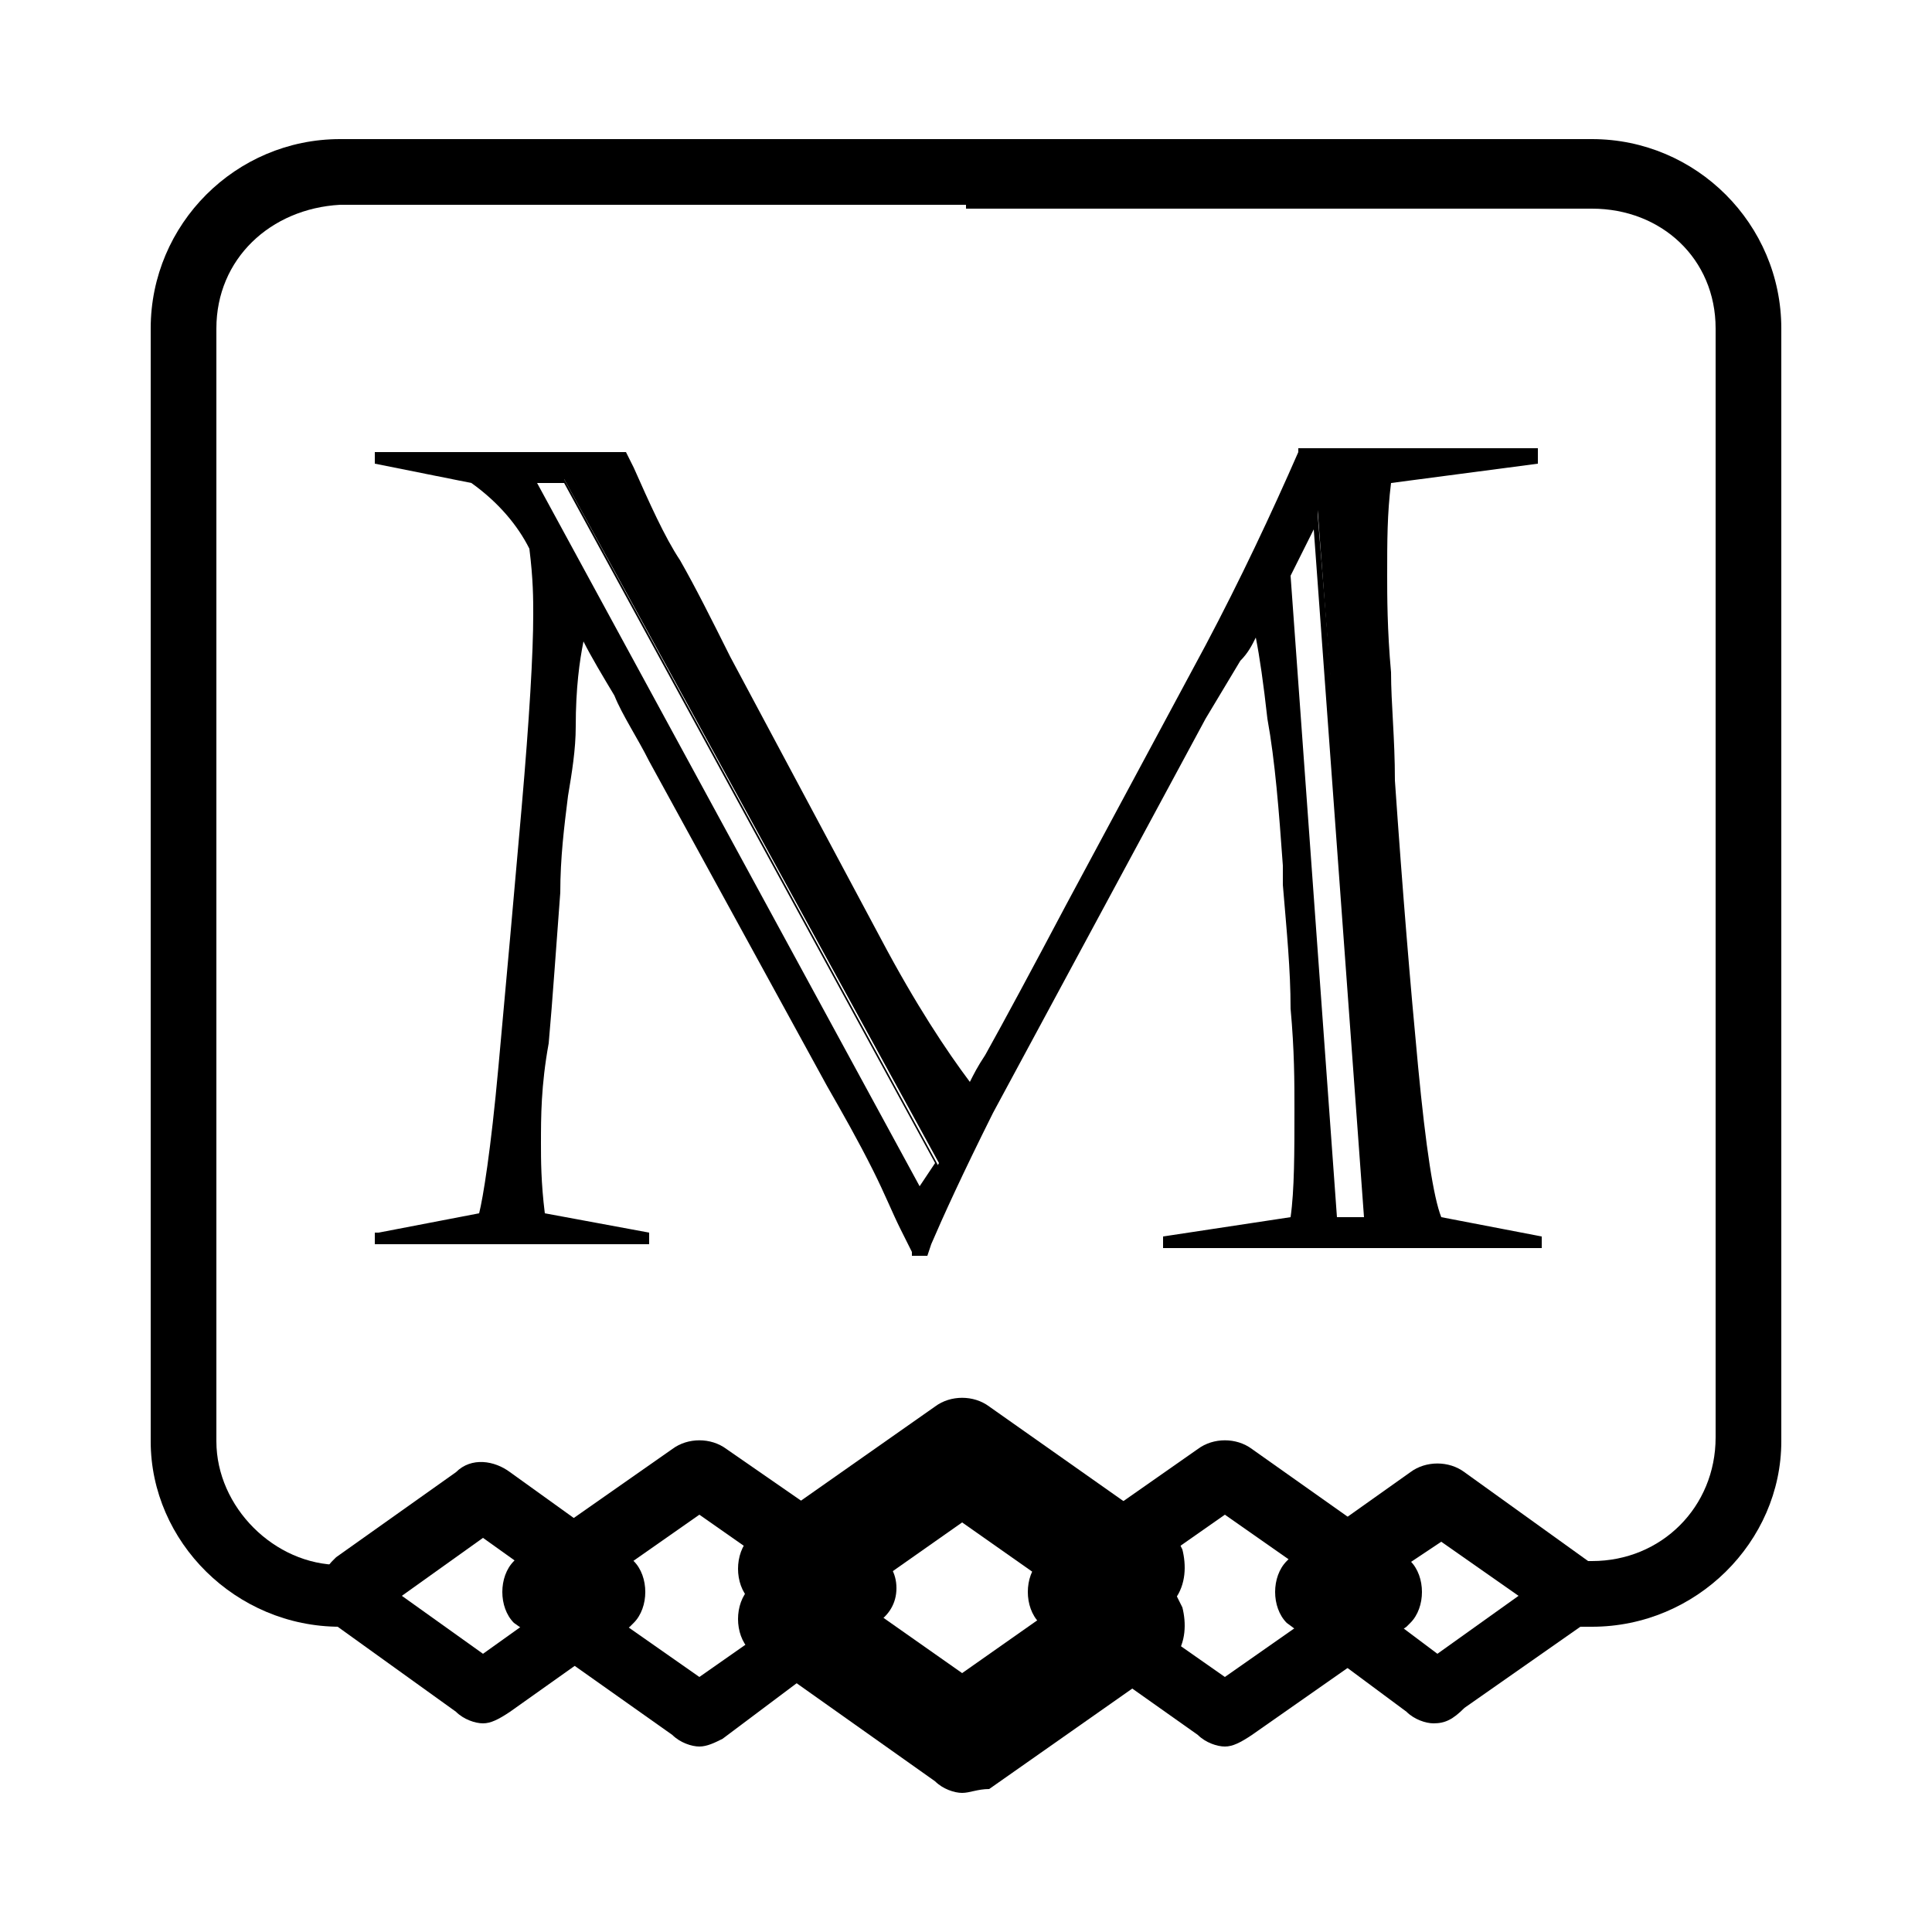
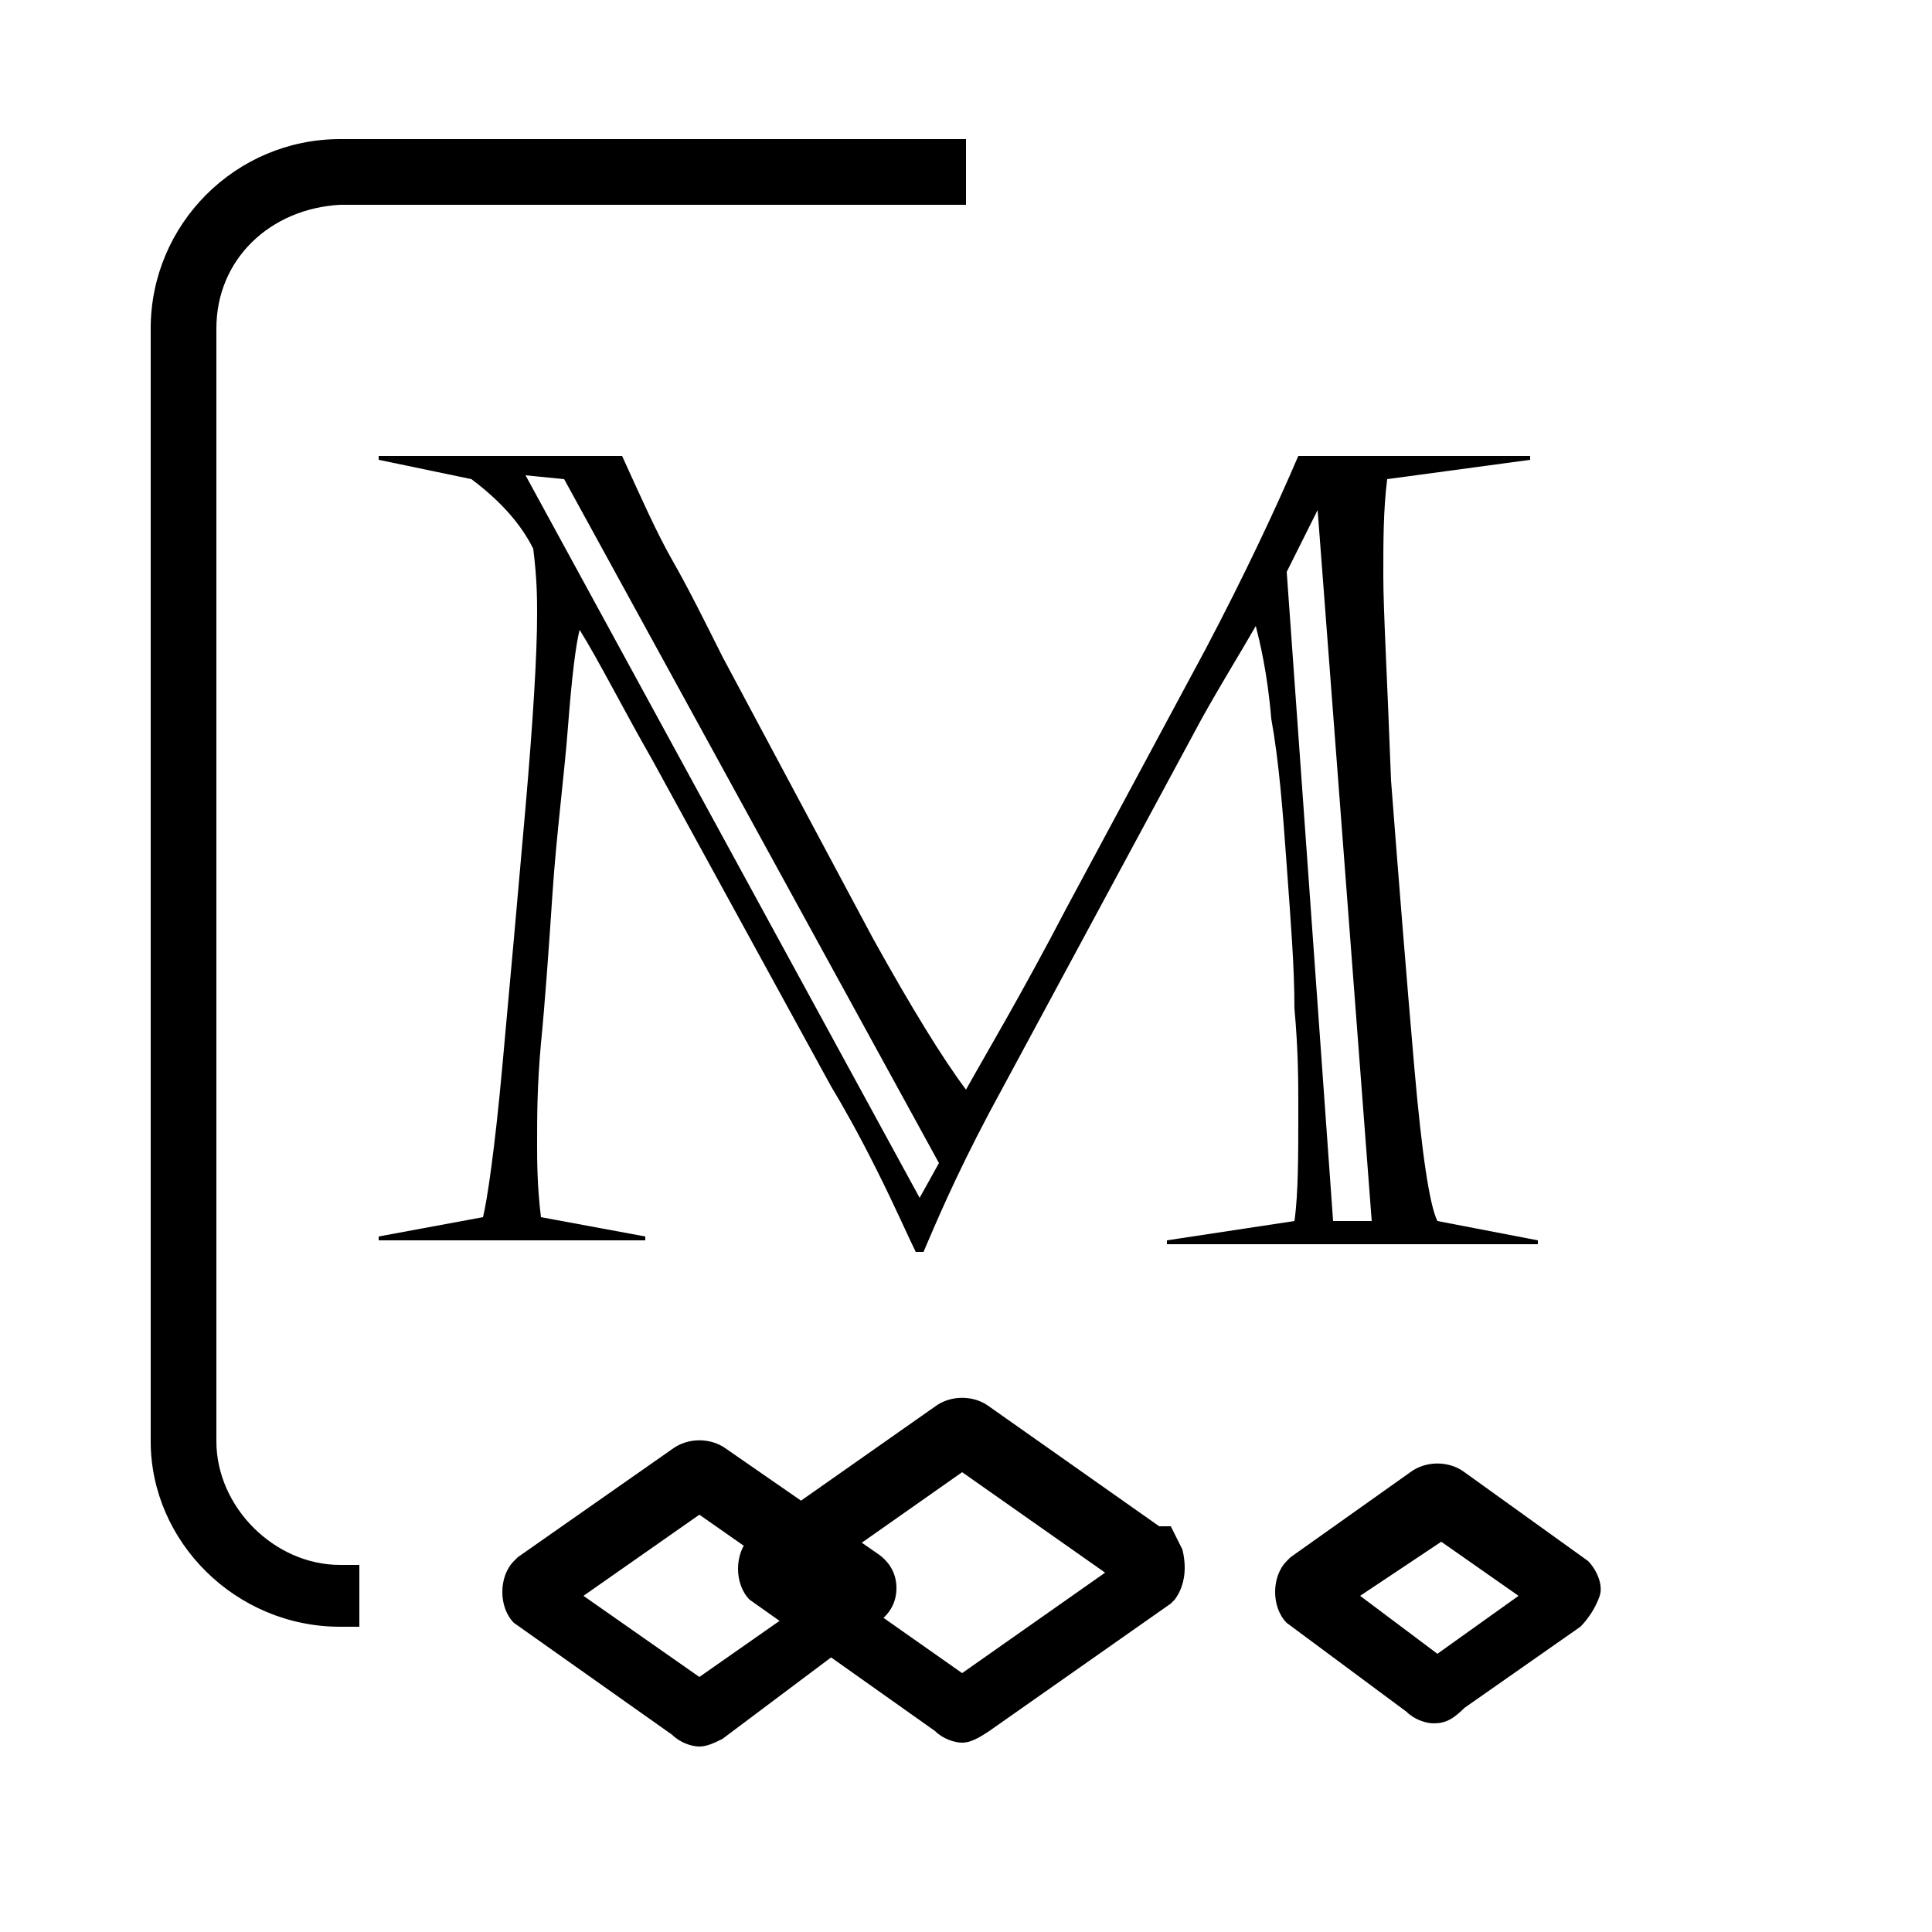
<svg xmlns="http://www.w3.org/2000/svg" version="1.1" id="a" x="0px" y="0px" viewBox="0 0 50 50" style="enable-background:new 0 0 50 50;" xml:space="preserve">
  <g>
    <path d="M10.1,11.8h6c0.5,1.1,0.9,2,1.3,2.7s0.8,1.5,1.3,2.5l3.9,7.3c1,1.8,1.8,3.1,2.4,3.9c0.5-0.9,1.4-2.4,2.6-4.7l3.6-6.7   c1-1.9,1.8-3.6,2.4-5h6v0.1l-3.7,0.5c-0.1,0.8-0.1,1.6-0.1,2.5s0.1,2.6,0.2,5.3c0.2,2.6,0.4,5.1,0.6,7.4c0.2,2.3,0.4,3.6,0.6,4   l2.6,0.5v0.1h-9.6v-0.1l3.3-0.5c0.1-0.7,0.1-1.7,0.1-2.9c0-0.7,0-1.5-0.1-2.6c0-1.1-0.1-2.3-0.2-3.7c-0.1-1.4-0.2-2.7-0.4-3.8   c-0.1-1.2-0.3-2-0.4-2.4c-0.4,0.7-0.9,1.5-1.4,2.4l-5.5,10.2c-0.9,1.7-1.4,2.9-1.7,3.6h-0.2c-0.2-0.4-0.5-1.1-1-2.1   s-0.9-1.7-1.2-2.2l-4.6-8.4c-0.8-1.4-1.4-2.6-1.9-3.4c-0.1,0.4-0.2,1.2-0.3,2.5s-0.3,2.8-0.4,4.3C14.2,24.6,14.1,26,14,27   c-0.1,1.1-0.1,1.9-0.1,2.6c0,0.4,0,1.1,0.1,1.9l2.7,0.5v0.1H9.8V32l2.7-0.5c0.1-0.4,0.3-1.7,0.5-3.9s0.4-4.4,0.6-6.7   c0.2-2.3,0.3-4,0.3-5c0-0.4,0-0.9-0.1-1.7c-0.3-0.6-0.8-1.2-1.6-1.8l-2.4-0.5v-0.1H10.1z M13.6,12.3L23.8,31l0.5-0.9l-9.7-17.7   L13.6,12.3L13.6,12.3z M34.1,13.2l-0.8,1.6l1.2,16.8h1L34.1,13.2L34.1,13.2z" />
-     <path d="M24,32.5h-0.4l0-0.1c-0.1-0.2-0.2-0.4-0.3-0.6c-0.2-0.4-0.4-0.9-0.7-1.5c-0.4-0.8-0.8-1.5-1.2-2.2l-4.6-8.4   c-0.3-0.6-0.7-1.2-0.9-1.7c-0.3-0.5-0.6-1-0.8-1.4c-0.1,0.5-0.2,1.2-0.2,2.2c0,0.6-0.1,1.2-0.2,1.8c-0.1,0.8-0.2,1.6-0.2,2.5   c-0.1,1.3-0.2,2.8-0.3,3.9C14,28.1,14,28.9,14,29.6c0,0.4,0,1,0.1,1.8l2.7,0.5v0.3H9.7v-0.3l0.1,0l2.6-0.5c0.1-0.4,0.3-1.6,0.5-3.8   c0.2-2.2,0.4-4.4,0.6-6.7c0.2-2.3,0.3-4,0.3-5c0-0.4,0-0.9-0.1-1.7c-0.3-0.6-0.8-1.2-1.5-1.7L9.7,12v-0.3h6.5l0.2,0.4   c0.4,0.9,0.8,1.8,1.2,2.4c0.4,0.7,0.8,1.5,1.3,2.5l3.9,7.3c0.9,1.7,1.7,2.9,2.3,3.7c0.1-0.2,0.2-0.4,0.4-0.7   c0.5-0.9,1.2-2.2,2.1-3.9l3.6-6.7c0.9-1.7,1.7-3.4,2.4-5l0-0.1h6.2V12L36,12.5c-0.1,0.8-0.1,1.5-0.1,2.4c0,0.5,0,1.4,0.1,2.5   c0,0.8,0.1,1.7,0.1,2.8c0.2,2.9,0.4,5.3,0.6,7.4c0.2,2.1,0.4,3.4,0.6,3.9l2.6,0.5v0.3h-9.8V32l3.3-0.5c0.1-0.7,0.1-1.7,0.1-2.8   c0-0.7,0-1.5-0.1-2.6c0-1-0.1-2-0.2-3.2l0-0.5c-0.1-1.4-0.2-2.7-0.4-3.8c-0.1-0.9-0.2-1.6-0.3-2.1c-0.1,0.2-0.2,0.4-0.4,0.6   c-0.3,0.5-0.6,1-0.9,1.5l-5.5,10.2c-0.8,1.6-1.3,2.7-1.6,3.4L24,32.5z M23.8,32.3L23.8,32.3L23.8,32.3c0.4-0.8,0.9-1.9,1.7-3.5   L31,18.5c0.3-0.5,0.6-1,0.9-1.5c0.2-0.3,0.4-0.6,0.5-0.9l0.2-0.3l0.1,0.3c0.1,0.4,0.3,1.2,0.4,2.4c0.2,1.1,0.3,2.4,0.4,3.8l0,0.5   c0.1,1.2,0.2,2.2,0.2,3.2c0.1,1.1,0.1,1.9,0.1,2.6c0,1.2,0,2.2-0.1,2.9l0,0.1l-0.1,0l-2.3,0.4H39l-1.9-0.4l0-0.1   c-0.2-0.4-0.4-1.7-0.6-4c-0.2-2.1-0.4-4.5-0.6-7.4c0-1.1-0.1-2-0.1-2.8c0-1.1-0.1-2-0.1-2.5c0-0.9,0-1.7,0.1-2.5l0-0.1l2.7-0.4   h-4.8c-0.7,1.5-1.5,3.2-2.4,4.9l-3.6,6.7c-0.9,1.7-1.6,3-2.1,3.9c-0.2,0.3-0.3,0.6-0.5,0.8L25,28.4l-0.1-0.2   c-0.6-0.8-1.4-2.1-2.4-3.9l-3.9-7.3c-0.5-1-0.9-1.8-1.3-2.5c-0.4-0.6-0.7-1.5-1.2-2.4L16,11.9h-2.5l0.2,0.4h0.9l0,0.1l9.7,17.8   l-0.6,1.2l-0.1-0.2L13.6,12.5h-0.1v-0.6h-2.9l1.7,0.4c0.8,0.6,1.3,1.2,1.6,1.8l0,0C14,15,14,15.5,14,15.9c0,1-0.1,2.7-0.3,5   c-0.2,2.3-0.4,4.5-0.6,6.7c-0.2,2.1-0.4,3.5-0.5,3.9l0,0.1l-2,0.4h5.3l-2-0.4l0-0.1c-0.1-0.8-0.1-1.5-0.1-1.9c0-0.7,0-1.5,0.1-2.6   c0.1-1.1,0.2-2.6,0.3-3.9c0.1-0.8,0.1-1.7,0.2-2.5c0.1-0.6,0.1-1.2,0.2-1.8c0.1-1.3,0.2-2.1,0.3-2.5L15,16l0.2,0.2   c0.3,0.5,0.6,1,1,1.7c0.3,0.5,0.6,1.1,0.9,1.7l4.6,8.4c0.4,0.7,0.8,1.4,1.2,2.2c0.3,0.6,0.5,1.1,0.7,1.5   C23.6,32,23.7,32.1,23.8,32.3z M13.9,12.5l9.9,18.2l0.4-0.6l-9.6-17.6H13.9z M35.6,31.7h-1.3l0-0.1l-1.2-16.8l0,0l1-2l0,0.5   L35.6,31.7z M34.6,31.5h0.7L34,13.7l-0.6,1.2L34.6,31.5z" />
    <path d="M24.9,45.1C24.8,45.1,24.8,45.1,24.9,45.1c-0.2,0-0.5-0.1-0.7-0.3l-4.8-3.4c-0.2-0.2-0.3-0.5-0.3-0.8   c0-0.3,0.1-0.6,0.3-0.8l0.1-0.1l4.7-3.3c0.4-0.3,1-0.3,1.4,0l4.4,3.1h0.3l0.3,0.6c0.1,0.4,0.1,0.9-0.2,1.3l-0.1,0.1l-4.7,3.3   C25.3,45,25.1,45.1,24.9,45.1z M21.2,40.7l3.7,2.6l3.7-2.6l-3.7-2.6L21.2,40.7z" />
-     <path d="M24.9,46.4C24.8,46.4,24.8,46.4,24.9,46.4c-0.2,0-0.5-0.1-0.7-0.3l-4.8-3.4c-0.2-0.2-0.3-0.5-0.3-0.8   c0-0.3,0.1-0.6,0.3-0.8l0.1-0.1l4.7-3.3c0.4-0.4,1-0.3,1.4,0L30,41h0.3l0.3,0.6c0.1,0.4,0.1,0.9-0.2,1.3l-0.1,0.1l-4.7,3.3   C25.3,46.3,25.1,46.4,24.9,46.4z M21.2,42l3.7,2.6l3.7-2.6l-3.7-2.6L21.2,42z" />
    <path d="M18.1,45.2c-0.2,0-0.5-0.1-0.7-0.3l-4.1-2.9c-0.2-0.2-0.3-0.5-0.3-0.8c0-0.3,0.1-0.6,0.3-0.8l0.1-0.1l4-2.8   c0.4-0.3,1-0.3,1.4,0l3.9,2.7c0.3,0.2,0.5,0.5,0.5,0.9c0,0.4-0.2,0.7-0.5,0.9L18.7,45C18.5,45.1,18.3,45.2,18.1,45.2z M15.1,41.3   l3,2.1l3-2.1l-3-2.1L15.1,41.3z" />
-     <path d="M31.7,45.2c-0.2,0-0.5-0.1-0.7-0.3l-4.1-2.9c-0.4-0.4-0.4-1.2,0-1.6l0.1-0.1l4-2.8c0.4-0.3,1-0.3,1.4,0l4.1,2.9   c0.2,0.2,0.3,0.5,0.3,0.8c0,0.3-0.1,0.6-0.3,0.8l-0.1,0.1l-4,2.8C32.1,45.1,31.9,45.2,31.7,45.2z M28.7,41.3l3,2.1l3-2.1l-3-2.1   L28.7,41.3z" />
    <path d="M37.1,44.6c-0.2,0-0.5-0.1-0.7-0.3l-3.1-2.3c-0.4-0.4-0.4-1.2,0-1.6l0.1-0.1l3.1-2.2c0.4-0.3,1-0.3,1.4,0l3.2,2.3   c0.2,0.2,0.4,0.6,0.3,0.9c-0.1,0.3-0.3,0.6-0.5,0.8l-3,2.1C37.6,44.5,37.4,44.6,37.1,44.6z M35.2,41.3l2,1.5l2.1-1.5l-2-1.4   L35.2,41.3z" />
-     <path d="M12.5,44.6c-0.2,0-0.5-0.1-0.7-0.3l-3.2-2.3c-0.2-0.2-0.3-0.5-0.3-0.8c0-0.3,0.1-0.6,0.3-0.8l0.1-0.1l3.1-2.2   c0.4-0.4,1-0.3,1.4,0l3.2,2.3c0.4,0.4,0.4,1.2,0,1.6l-0.1,0.1l-3.1,2.2C12.9,44.5,12.7,44.6,12.5,44.6z M10.4,41.3l2.1,1.5l2.1-1.5   l-2.1-1.5L10.4,41.3z" />
    <path d="M9.3,42.1H8.8c-2.7,0-4.9-2.2-4.9-4.8V8.5c0-2.7,2.2-4.9,4.9-4.9H25v1.7H8.8C7,5.4,5.6,6.7,5.6,8.5v28.8   c0,1.7,1.5,3.2,3.2,3.2h0.5V42.1z" />
-     <path d="M41.2,42.1h-0.5v-1.7h0.5c1.8,0,3.2-1.4,3.2-3.2V8.5c0-1.8-1.4-3.1-3.2-3.1H25V3.6h16.2c2.7,0,4.9,2.2,4.9,4.9v28.8   C46.1,39.9,43.9,42.1,41.2,42.1z" />
  </g>
</svg>